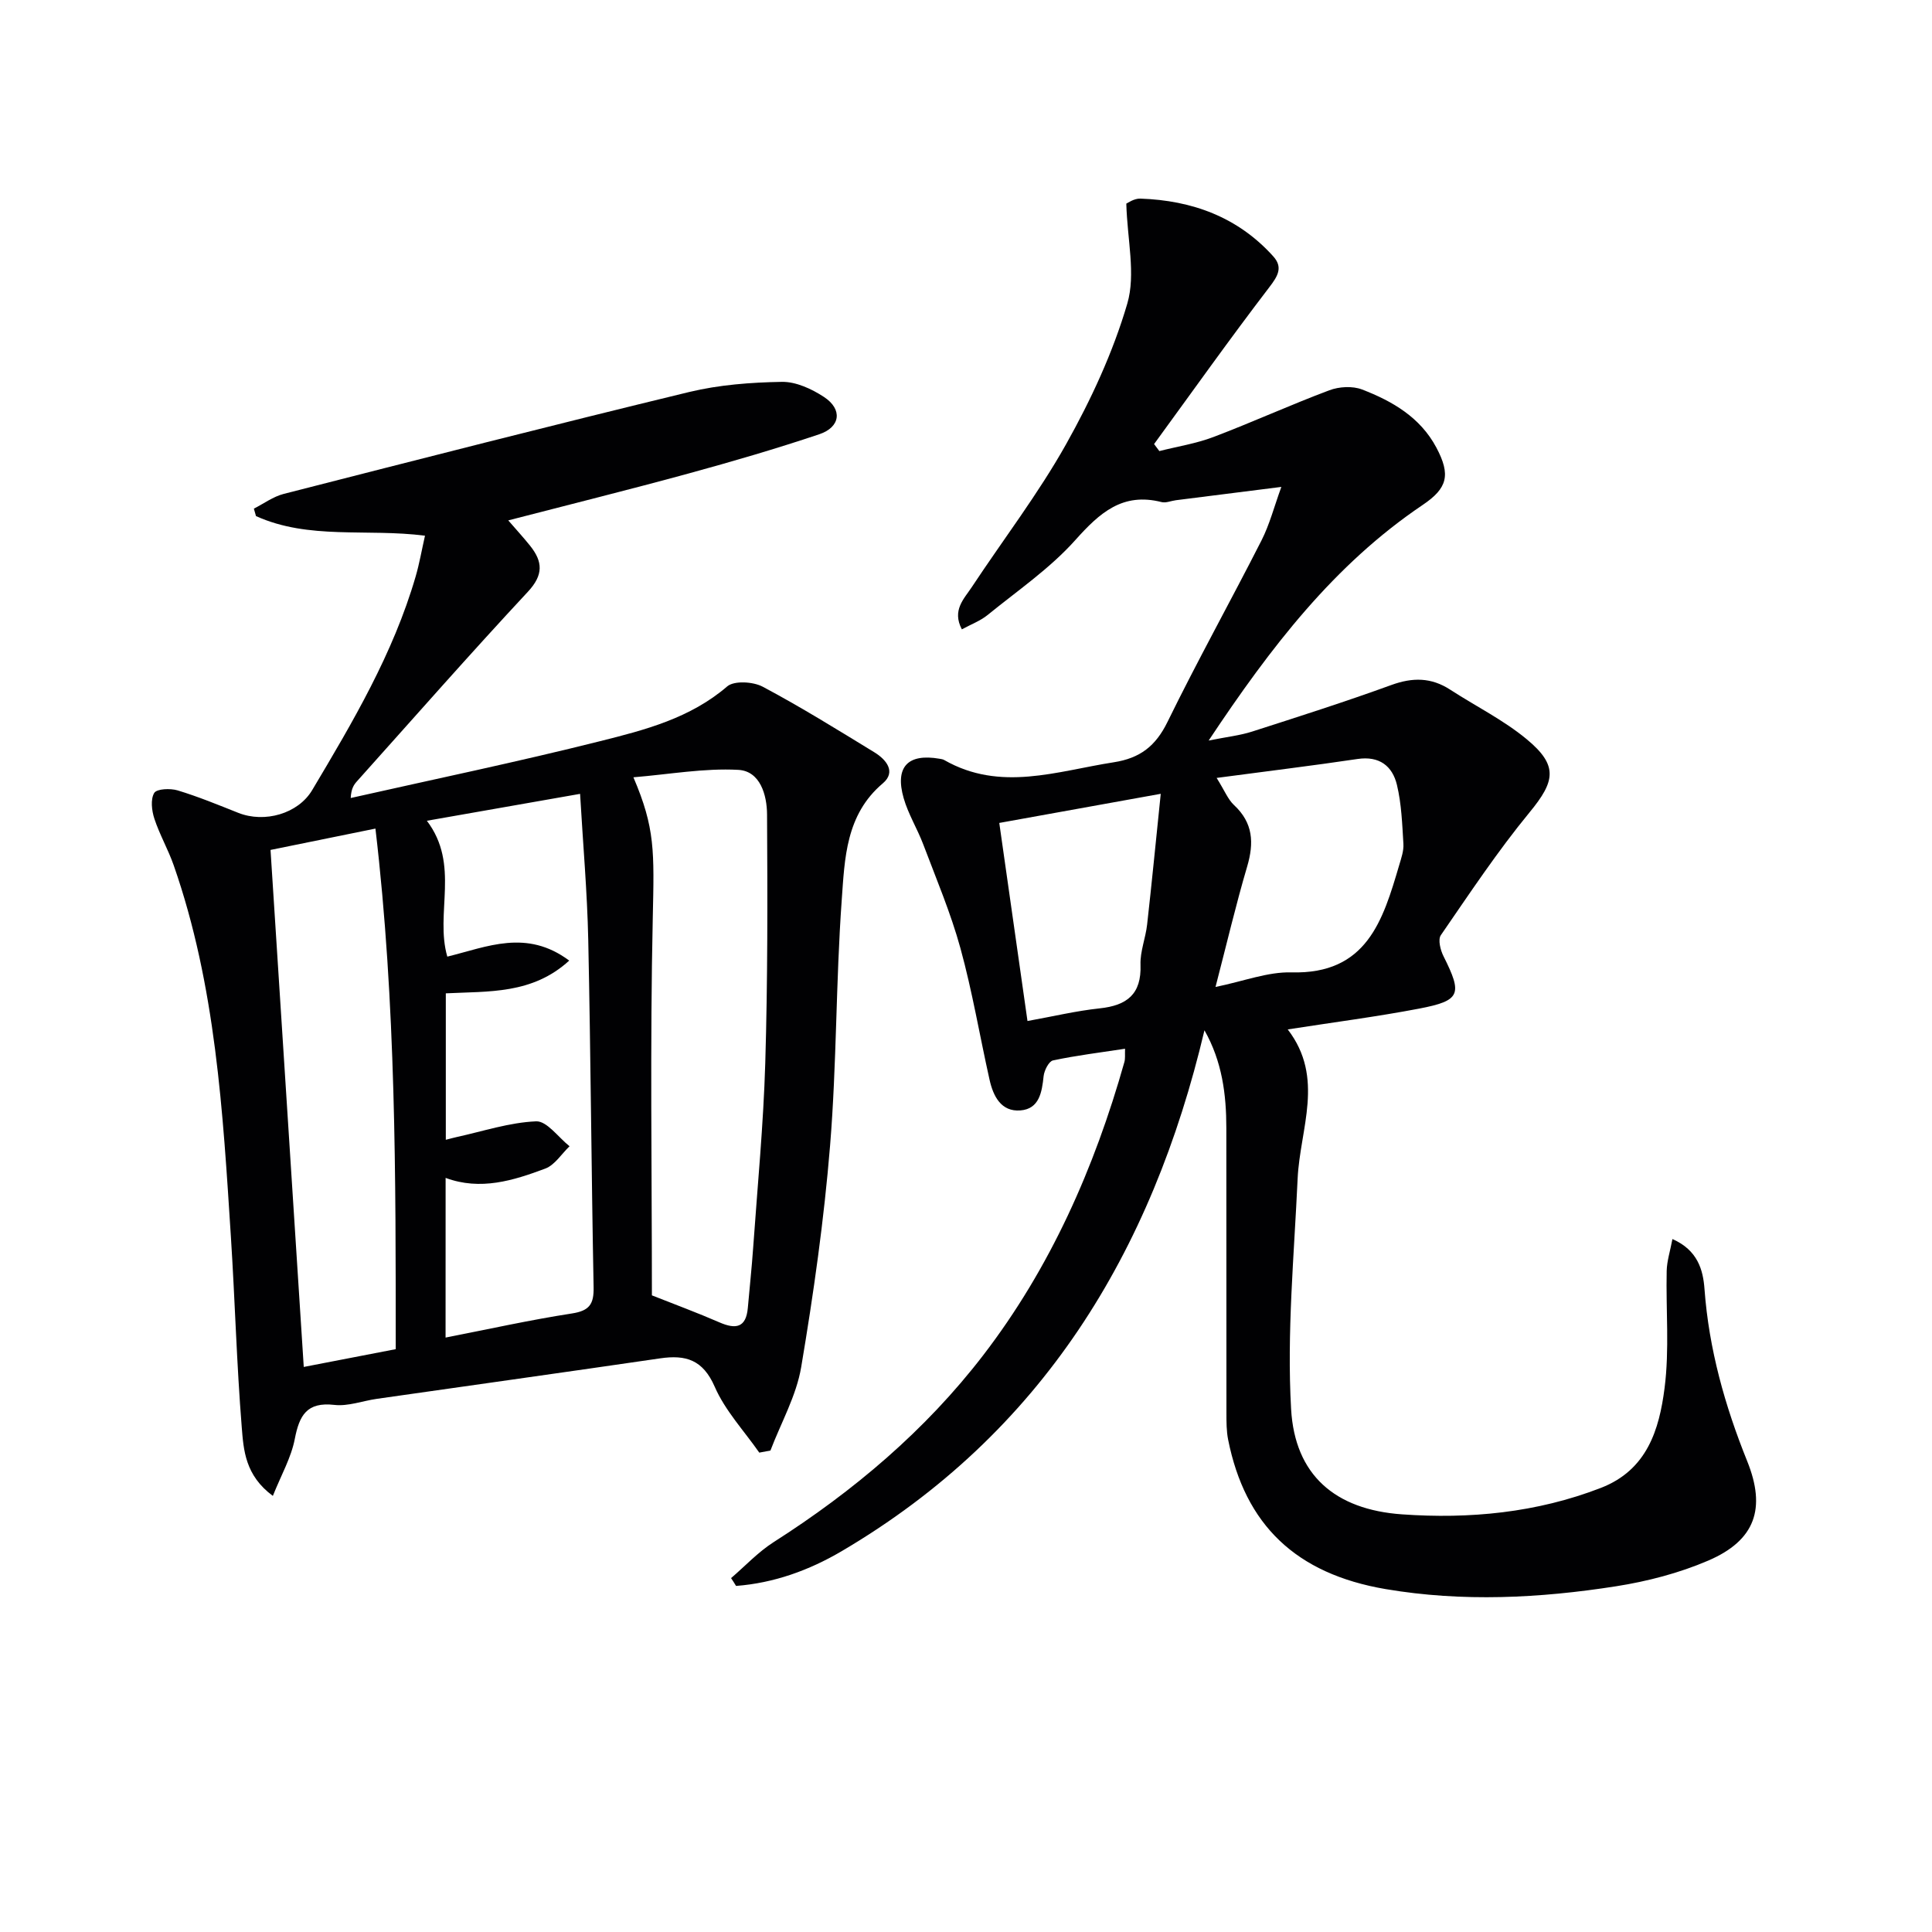
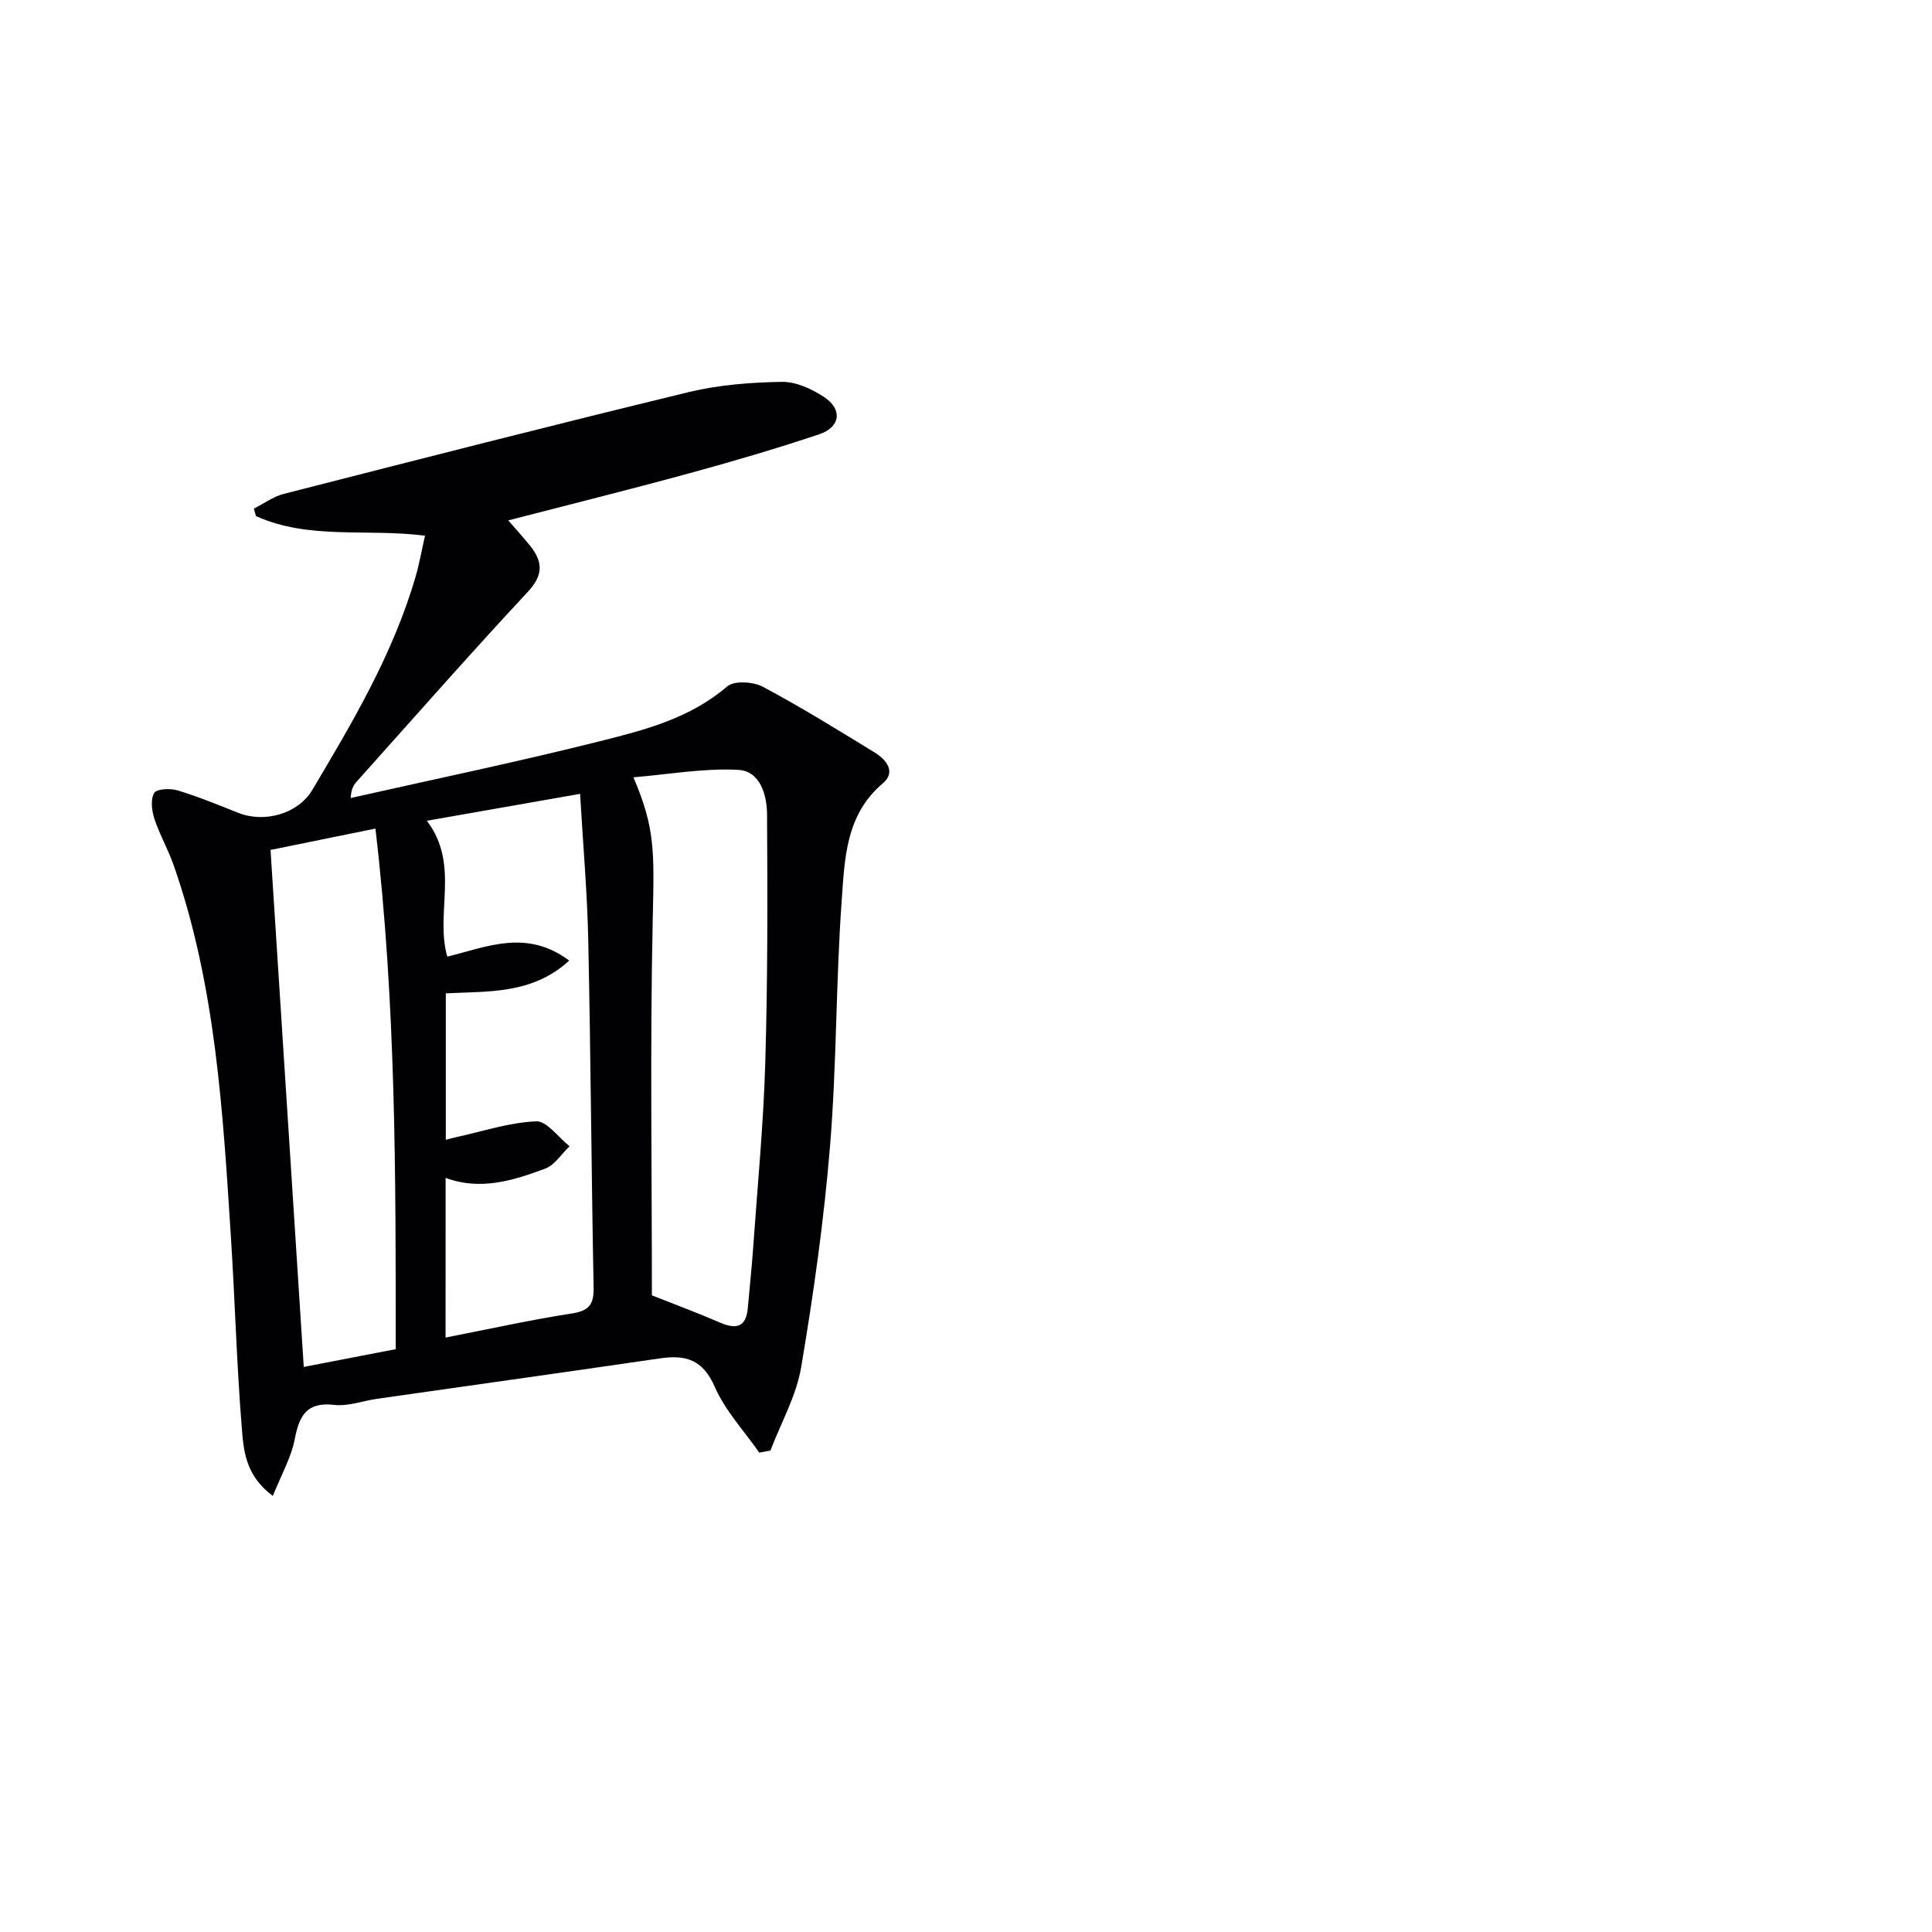
<svg xmlns="http://www.w3.org/2000/svg" enable-background="new 0 0 400 400" viewBox="0 0 400 400">
  <g fill="#010103">
-     <path d="m151.36 326.73c2.92-2.5 5.59-5.39 8.8-7.44 16.57-10.57 31.44-23.14 43.39-38.69 13.92-18.11 23.04-38.77 29.24-60.71.21-.73.09-1.56.14-2.76-5.21.8-10.11 1.39-14.92 2.42-.86.18-1.81 2.07-1.94 3.25-.35 3.34-.9 6.79-4.8 7.1-4 .32-5.64-2.95-6.4-6.38-2.03-9.06-3.56-18.25-6.02-27.19-2.01-7.31-5-14.36-7.69-21.48-1.23-3.26-3.12-6.29-4.07-9.61-1.85-6.47.88-9.29 7.43-8.15.33.06.68.1.96.26 11.63 6.66 23.35 2.3 35.12.47 5.45-.85 8.67-3.36 11.11-8.34 6.2-12.67 13.07-25.01 19.47-37.59 1.68-3.31 2.62-6.99 4.11-11.08-7.91 1-14.89 1.88-21.86 2.76-.99.13-2.05.61-2.94.38-8.07-2.05-12.8 2.21-17.85 7.86-5.26 5.89-11.99 10.49-18.18 15.53-1.48 1.2-3.37 1.9-5.32 2.96-2.08-3.96.45-6.31 2.06-8.75 6.51-9.85 13.74-19.28 19.5-29.54 5.17-9.22 9.73-19.04 12.69-29.14 1.79-6.1 0-13.25-.2-20.71.23-.09 1.59-1.09 2.91-1.04 10.71.37 20.18 3.81 27.51 11.95 2.05 2.27.97 4.08-.83 6.42-8.16 10.66-15.93 21.61-23.84 32.45.36.48.73.97 1.09 1.45 3.74-.95 7.61-1.55 11.19-2.91 8.07-3.06 15.93-6.65 24.01-9.68 2.02-.76 4.8-.92 6.77-.16 6.27 2.41 12.05 5.76 15.38 12.02 3.02 5.68 2.3 8.43-2.84 11.89-18.32 12.35-31.43 29.41-44.3 48.77 3.83-.77 6.5-1.05 9.01-1.86 9.65-3.1 19.31-6.18 28.82-9.64 4.4-1.6 8.26-1.58 12.18.97 5.28 3.43 11.03 6.27 15.84 10.26 6.58 5.45 5.88 8.71.59 15.14-6.63 8.06-12.44 16.82-18.37 25.43-.63.91-.09 3.08.55 4.35 3.96 7.9 3.56 9.2-5.08 10.86-8.75 1.67-17.6 2.81-27.17 4.3 7.73 10.05 2.52 20.56 2.05 30.92-.73 15.9-2.25 31.87-1.35 47.7.78 13.62 9.08 20.8 22.96 21.78 13.96.99 27.86-.32 41.18-5.48 9.58-3.71 12.08-12.08 13.18-20.66 1.03-7.98.26-16.19.44-24.29.05-2.02.71-4.03 1.19-6.57 5.21 2.3 6.35 6.35 6.64 10.37.91 12.41 4.22 24.16 8.84 35.62 3.93 9.76 1.71 16.39-8.08 20.59-6.01 2.58-12.57 4.29-19.06 5.31-15.83 2.48-31.8 3.28-47.69.59-18.62-3.16-29.12-13.31-32.64-30.95-.35-1.77-.35-3.64-.35-5.46-.02-19.66-.01-39.32-.02-58.99 0-7-.86-13.82-4.53-20.3-10.87 46-33.66 83.46-75.12 107.85-6.76 3.97-14.02 6.59-21.86 7.19-.32-.55-.68-1.09-1.03-1.62zm100.53-165.67c1.67 2.66 2.34 4.45 3.6 5.62 3.96 3.68 4.17 7.82 2.72 12.73-2.33 7.89-4.21 15.92-6.55 24.93 5.84-1.19 10.81-3.15 15.72-3.02 15.61.43 18.95-10.78 22.32-22.24.42-1.42.95-2.93.86-4.37-.25-4.09-.39-8.25-1.34-12.21-.94-3.91-3.64-6.03-8.15-5.36-9.33 1.39-18.69 2.52-29.18 3.92zm-11.57 3.29c-11.88 2.14-22.41 4.04-33.43 6.03 1.97 13.81 3.87 27.19 5.84 41.01 5.24-.94 10.06-2.1 14.95-2.62 5.65-.6 8.67-2.93 8.45-9.03-.1-2.75 1.06-5.53 1.37-8.33.96-8.53 1.79-17.09 2.82-27.06z" />
    <path d="m157.2 300.75c-3.15-4.52-7.08-8.7-9.23-13.65-2.44-5.59-5.99-6.64-11.27-5.87-19.54 2.85-39.1 5.59-58.65 8.38-2.96.42-5.98 1.59-8.83 1.26-5.7-.65-7.24 2.16-8.19 7.06-.74 3.85-2.81 7.45-4.54 11.78-5.75-4.25-6.06-9.5-6.44-14.23-1.05-13.08-1.4-26.22-2.24-39.32-1.67-26.02-3.14-52.09-11.85-77.02-1.15-3.28-2.92-6.35-4-9.64-.55-1.67-.82-4.01-.03-5.33.53-.87 3.33-.98 4.84-.53 4.26 1.29 8.41 3 12.56 4.65 5.44 2.16 12.38.2 15.3-4.7 8.42-14.13 16.79-28.29 21.43-44.25.77-2.65 1.24-5.39 1.93-8.43-12.01-1.54-24.03.9-34.99-4.06-.15-.51-.29-1.02-.44-1.54 2.05-1.04 3.99-2.49 6.17-3.05 27.96-7.15 55.91-14.31 83.96-21.1 6.22-1.5 12.78-1.99 19.19-2.1 2.91-.05 6.18 1.46 8.72 3.13 3.88 2.55 3.43 6.24-.98 7.72-8.95 3-18.02 5.65-27.13 8.14-12.15 3.32-24.37 6.35-37.26 9.69 1.66 1.92 3.15 3.54 4.52 5.25 2.63 3.29 2.81 6.02-.46 9.53-12.02 12.9-23.66 26.16-35.43 39.29-.63.71-1.15 1.51-1.25 3.41 17.22-3.88 34.52-7.47 51.64-11.77 9.27-2.32 18.64-4.74 26.3-11.33 1.44-1.24 5.37-1 7.35.05 7.89 4.19 15.5 8.92 23.12 13.58 2.44 1.49 4.59 4.04 1.75 6.44-7.68 6.49-7.88 15.57-8.5 24.17-1.22 16.91-1.03 33.92-2.41 50.81-1.25 15.35-3.42 30.67-5.98 45.86-1 5.95-4.18 11.53-6.37 17.29-.76.15-1.54.29-2.31.43zm-64.95-23.82c8.91-1.74 17.48-3.65 26.15-4.99 3.64-.56 4.57-1.93 4.5-5.44-.46-23.97-.6-47.95-1.11-71.92-.21-9.91-1.09-19.81-1.69-30.22-11.16 1.96-21.41 3.76-31.72 5.57 6.92 9.13 1.63 19.14 4.23 28.13 8.25-2.02 16.39-5.78 25.24.82-7.65 7-16.65 6.33-25.55 6.78v30.32c.97-.25 1.59-.42 2.22-.56 5.49-1.2 10.95-3.03 16.48-3.26 2.23-.09 4.61 3.33 6.92 5.16-1.66 1.58-3.05 3.88-5.02 4.62-6.62 2.48-13.42 4.61-20.64 1.93-.01 11.23-.01 22.01-.01 33.06zm42.72-8.74c4.75 1.88 9.43 3.61 14 5.6 3.36 1.46 5.5 1.12 5.86-3.01s.81-8.26 1.1-12.4c.9-12.76 2.13-25.51 2.51-38.29.51-17.14.47-34.3.37-51.45-.02-4.03-1.41-9.01-5.97-9.25-7.05-.38-14.2.92-21.7 1.54 4.51 10.53 4.31 15.31 4.01 29.08-.58 26.27-.18 52.56-.18 78.18zm-53.04 11.14c0-35.6.08-71.4-4.2-107.78-7.92 1.61-15.14 3.08-21.72 4.42 2.31 36.01 4.58 71.27 6.88 107.04 6.22-1.2 12.33-2.38 19.04-3.68z" />
  </g>
</svg>